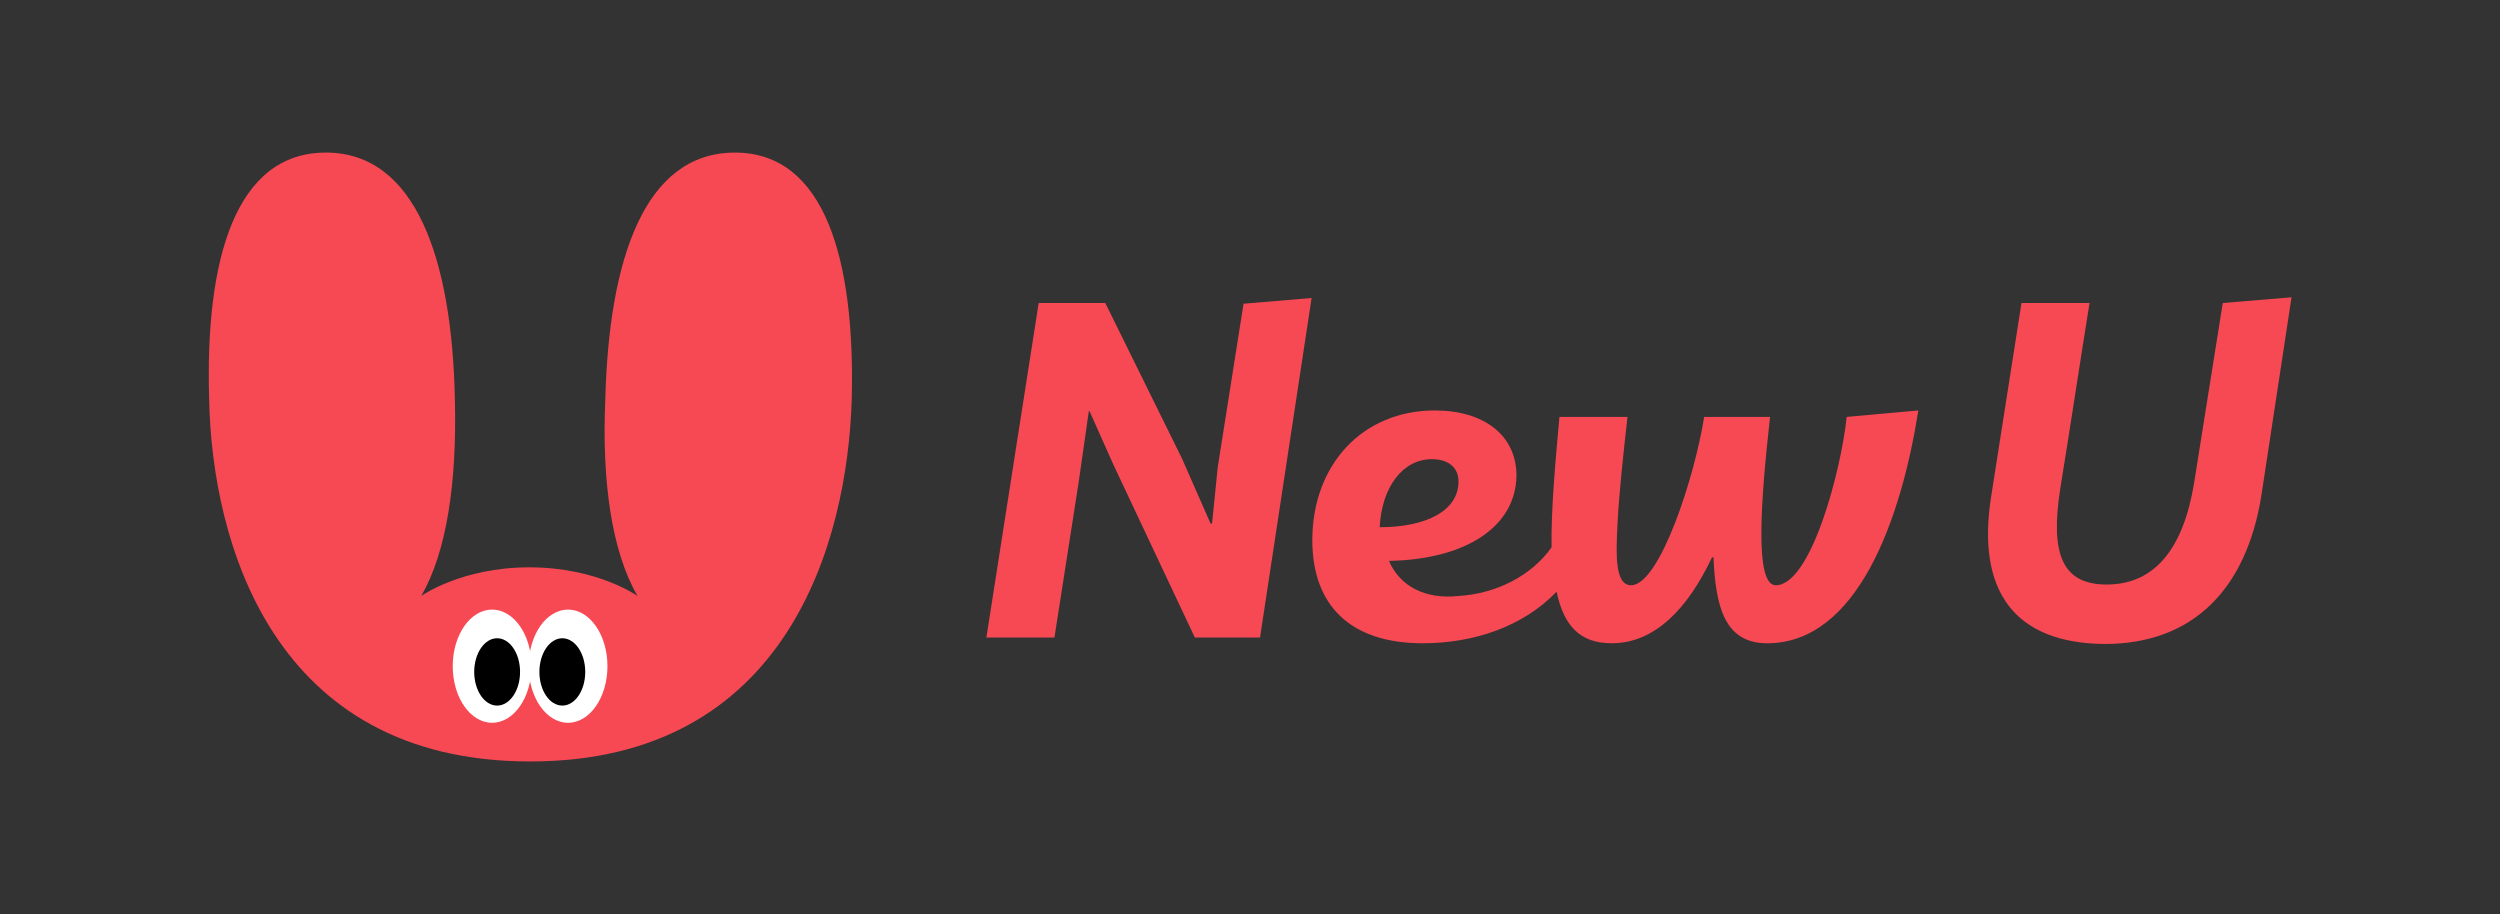
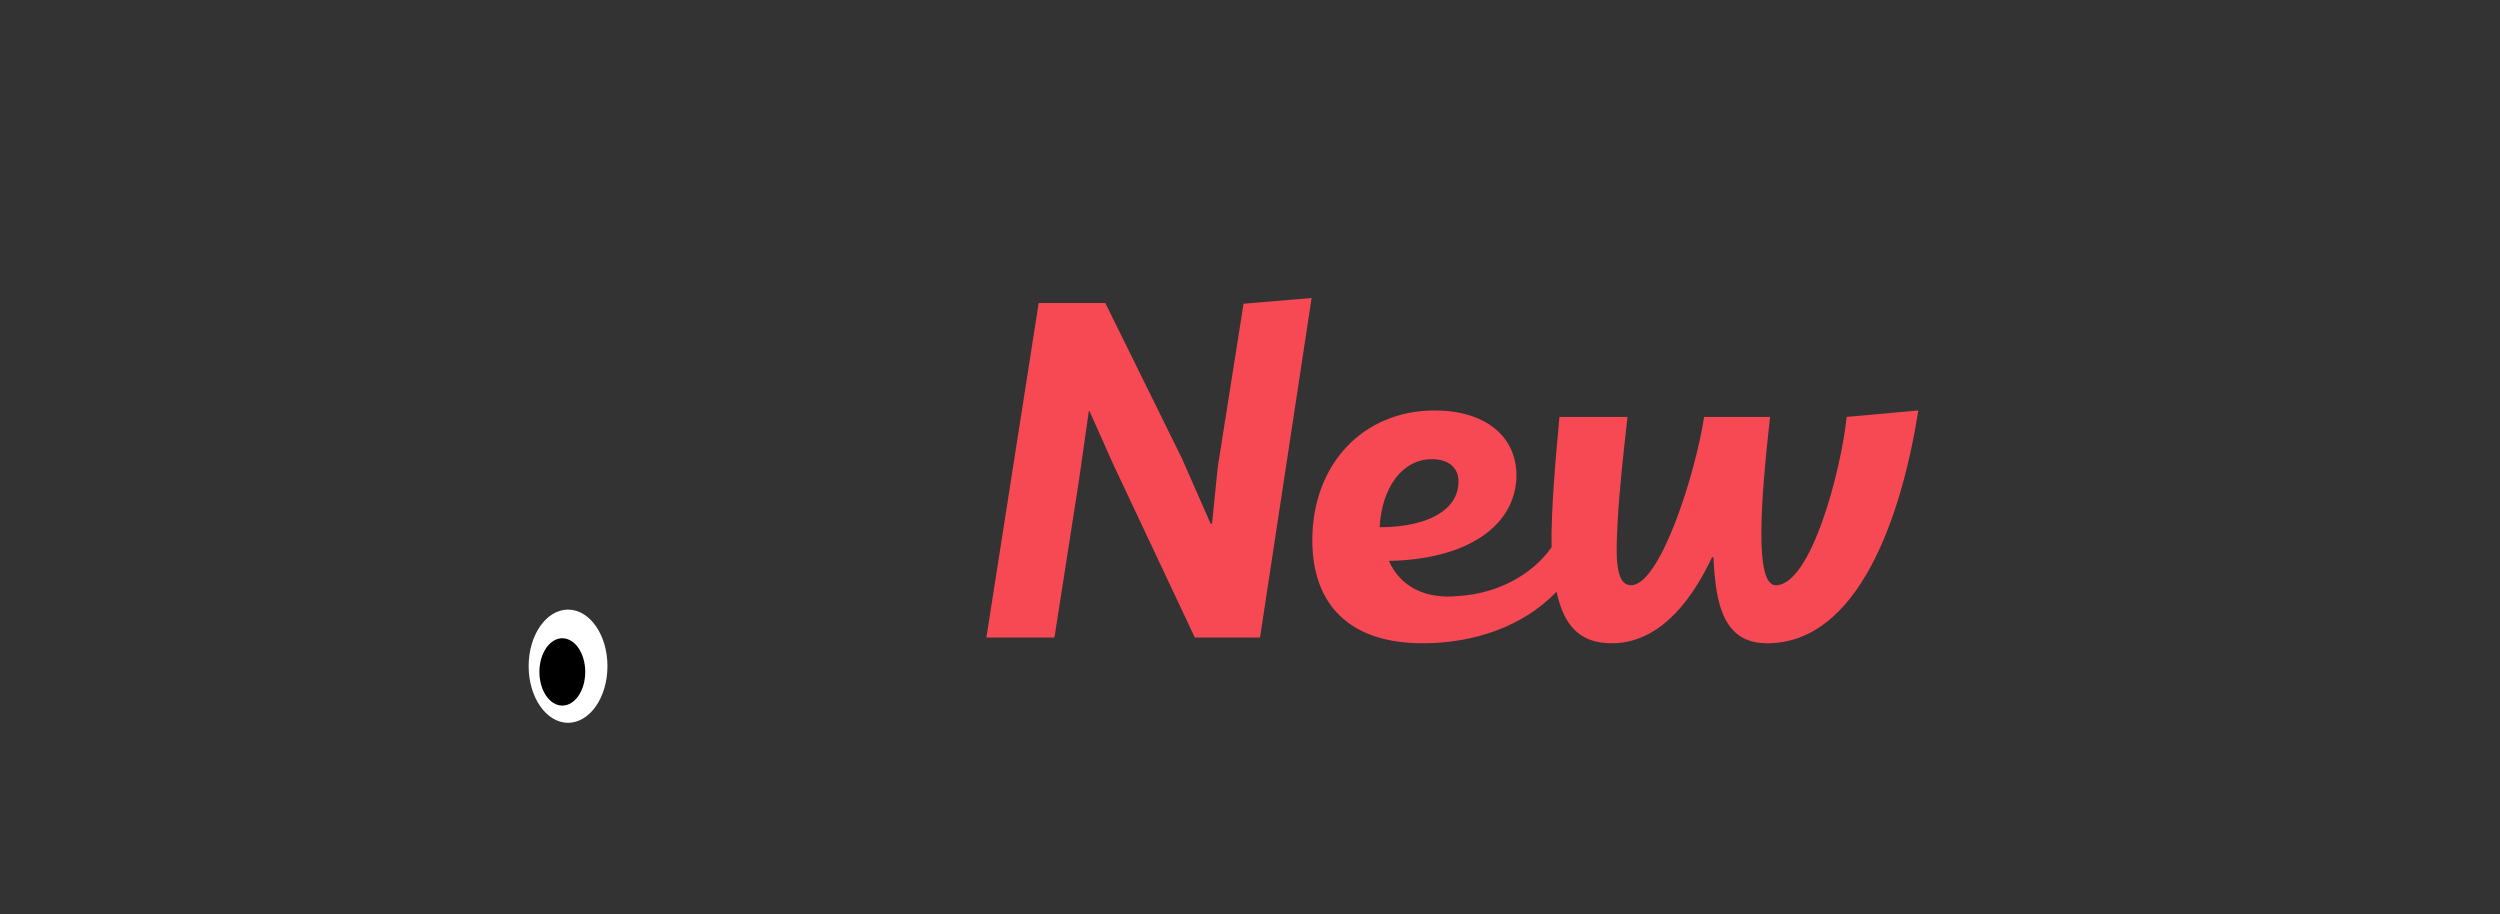
<svg xmlns="http://www.w3.org/2000/svg" version="1.1" id="レイヤー_1" x="0px" y="0px" viewBox="0 0 349 127.6" style="enable-background:new 0 0 349 127.6;" xml:space="preserve">
  <rect x="0" y="0" width="349" height="127.6" fill="#333333" stroke="none" />
  <style type="text/css">
	.st0{fill:#F74954;}
	.st1{fill:#FFFFFF;}
</style>
  <g>
    <g>
      <g>
        <g>
-           <path class="st0" d="M74,106.3c36.1,0,44.3-30.9,44.9-50.5c0.5-19.7-3.8-34.5-16.3-34.5c-12.6,0-17.6,14.8-18.1,34.5      C84,67.2,85.4,77,89,83.2c0,0-5.6-4-15.1-4s-15.1,4-15.1,4c3.6-6.2,5-16,4.7-27.5C63.1,36.1,58,21.3,45.5,21.3      c-12.6,0-16.9,14.8-16.3,34.5C29.6,75.4,37.9,106.3,74,106.3z" />
          <g>
            <g>
-               <ellipse class="st1" cx="68.7" cy="93" rx="5.5" ry="7.9" />
-               <ellipse cx="69.4" cy="93.8" rx="3.2" ry="4.7" />
-             </g>
+               </g>
            <g>
              <ellipse class="st1" cx="79.3" cy="93" rx="5.5" ry="7.9" />
              <ellipse cx="78.5" cy="93.8" rx="3.2" ry="4.7" />
            </g>
          </g>
        </g>
      </g>
    </g>
    <g>
      <path class="st0" d="M145,42.3h9.3L165,64l4,9.1h0.2l0.8-7.9l3.6-22.8l9.5-0.8L175.9,89h-9.1l-11.4-24.2l-3.3-7.4h-0.1l-1.4,9.8    L147.2,89h-9.5L145,42.3z" />
      <path class="st0" d="M183.2,75.4c0-10.5,7-18.1,17.1-18.1c6.9,0,11.4,3.5,11.4,9.1c-0.1,7.1-7,11.7-17.8,11.9    c1.5,3.5,5,5.4,9.7,4.9c5.2-0.3,10.2-2.8,13-6.8c-0.1-5.2,0.6-12.7,1.1-18.2h9.5c-0.6,5.3-1.2,10.9-1.4,15    c-0.2,4.1-0.4,8.5,1.9,8.5c4,0,8.9-15.2,10.2-23.5h9.2c-1.3,11.7-2.2,23.5,0.8,23.5c4.9,0,9.1-15.9,9.9-23.5l10-0.9    c-2.4,15.2-8.5,32.5-21.1,32.5c-6,0-7.2-5.2-7.5-12H239c-3.3,7-7.9,12-14,12c-4.5,0-6.7-2.5-7.7-7.2c-4.7,4.9-11.6,7.2-18.7,7.2    C188.6,89.8,183.2,84.6,183.2,75.4z M203.6,67.4c0.1-2.2-1.5-3.3-3.7-3.3c-4.1,0-7,3.9-7.3,9.5C199.3,73.6,203.5,71.2,203.6,67.4z    " />
-       <path class="st0" d="M278,69.1l4.2-26.8h9.5c-1.4,8.7-2.7,17.4-4.1,26c-1.4,9.1,0.3,13.3,6.5,13.3c6.7,0,10.7-5,12.2-14.2l4-25.1    l9.6-0.8l-4.2,27.6c-2.1,13.3-9.7,20.8-21.9,20.8C281.3,89.8,275.8,82.6,278,69.1z" />
    </g>
  </g>
</svg>